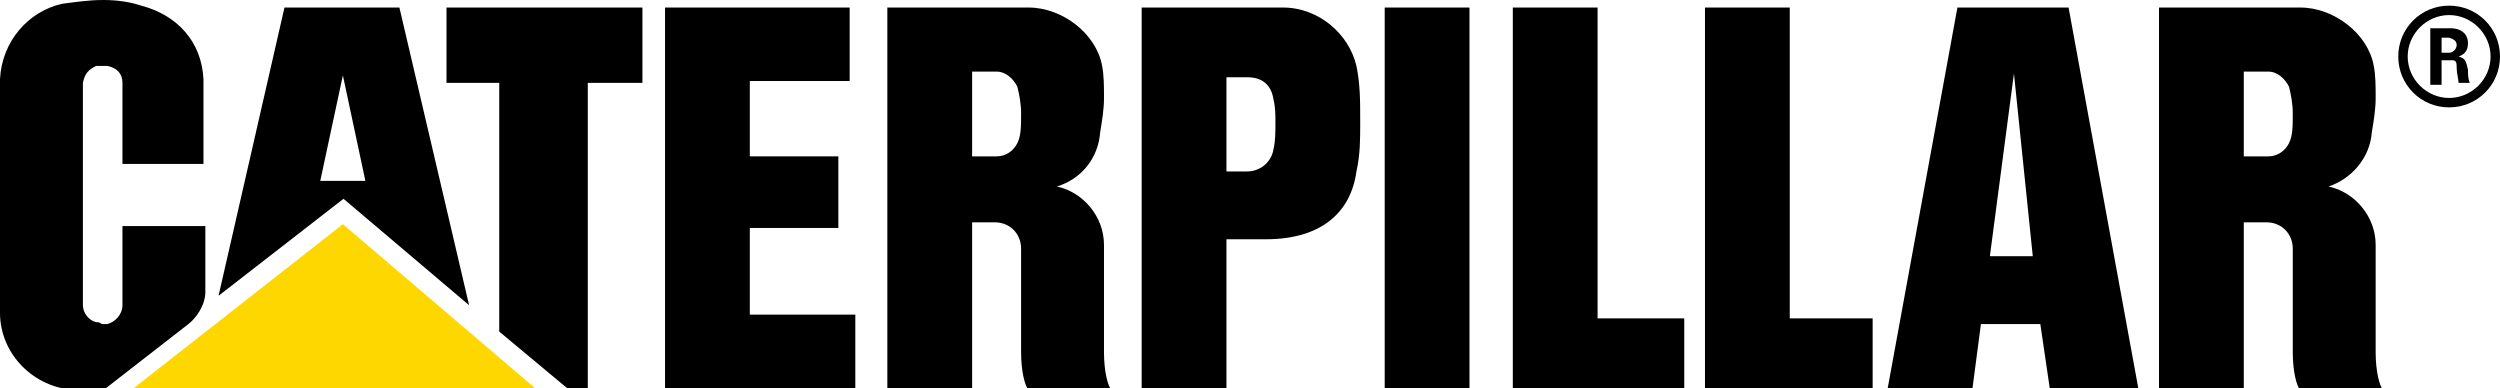
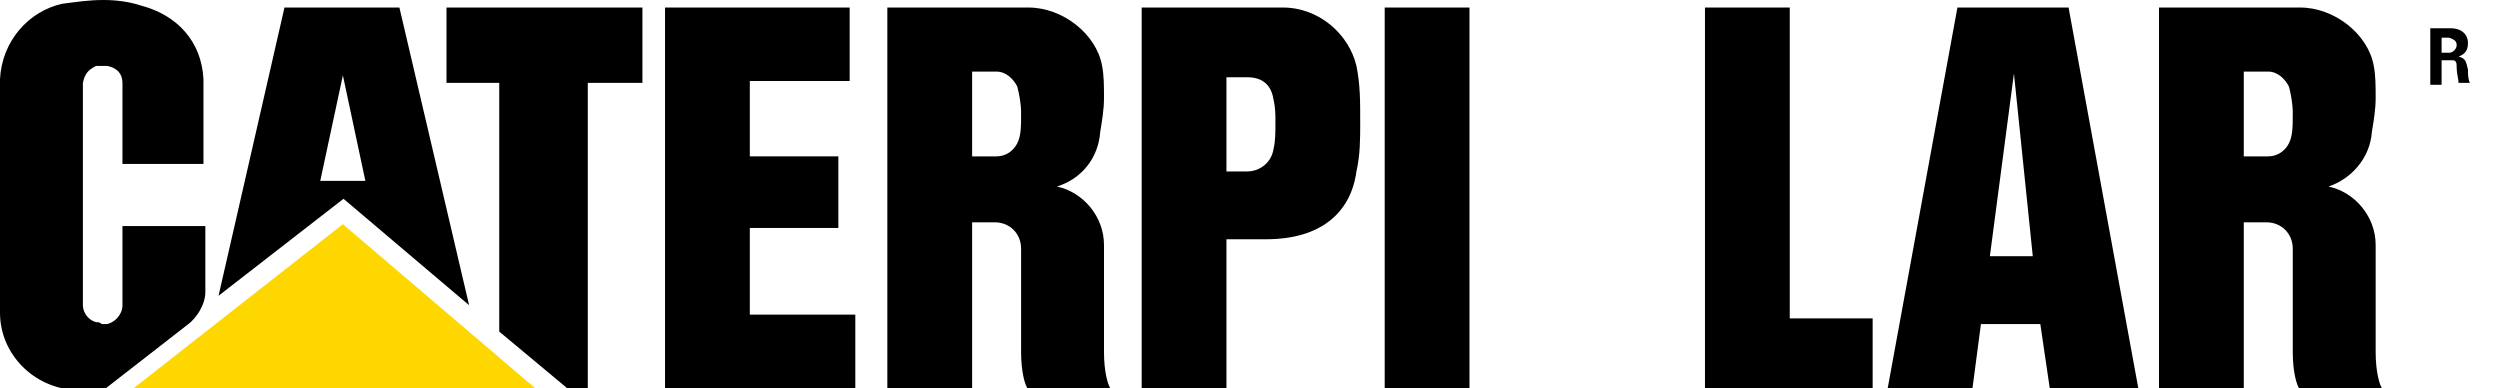
<svg xmlns="http://www.w3.org/2000/svg" version="1.1" id="Layer_2_00000159443539945379875790000001761126879589779127_" x="0px" y="0px" viewBox="0 0 132.7 20.6" style="enable-background:new 0 0 132.7 20.6;" xml:space="preserve">
  <style type="text/css">
	.st0{fill:#FFD700;}
</style>
  <g id="layer">
    <g>
      <polyline points="39.8,12.1 39.8,16.7 45.4,16.7 45.4,20.6 35.3,20.6 35.3,0.4 45.1,0.4 45.1,4.3 39.8,4.3 39.8,8.3 44.5,8.3     44.5,12.1 39.8,12.1   " />
      <path d="M56.1,9.9c1.4,0.3,2.5,1.6,2.5,3.1v5.7c0,1,0.2,1.8,0.4,2h-4.4c-0.2-0.2-0.4-1-0.4-2v-5.5c0-0.8-0.6-1.4-1.4-1.4h-1.7V8.3    h1.8c0.5,0,0.9-0.3,1.1-0.7c0.2-0.4,0.2-0.9,0.2-1.6c0-0.5-0.1-1-0.2-1.4c-0.2-0.4-0.6-0.8-1.1-0.8h-1.3v16.8h-4.5V0.4h7.5    c1.8,0,3.6,1.4,3.9,3.1c0.1,0.5,0.1,1.1,0.1,1.7c0,0.6-0.1,1.2-0.2,1.8C58.3,8.4,57.4,9.5,56.1,9.9" />
      <path d="M67.2,12.7c2.9,0,4.5-1.4,4.8-3.6c0.2-0.9,0.2-1.7,0.2-2.6c0-1.2,0-2-0.2-3c-0.4-1.7-2-3.1-3.9-3.1h-7.5v20.2h4.5V4.1h1.1    c0.9,0,1.3,0.5,1.4,1.2c0.1,0.4,0.1,0.8,0.1,1.2c0,0.5,0,1-0.1,1.4c-0.1,0.7-0.7,1.2-1.4,1.2h-1.7v3.6    C64.5,12.7,67.2,12.7,67.2,12.7z" />
      <rect x="73.5" y="0.4" width="4.5" height="20.2" />
-       <polygon points="84.8,16.9 89.4,16.9 89.4,20.6 80.3,20.6 80.3,0.4 84.8,0.4   " />
      <path d="M123.6,9.9c1.4,0.3,2.5,1.6,2.5,3.1v5.7c0,1,0.2,1.8,0.4,2h-4.4c-0.2-0.2-0.4-1-0.4-2v-5.5c0-0.8-0.6-1.4-1.4-1.4h-1.7    V8.3h1.8c0.5,0,0.9-0.3,1.1-0.7c0.2-0.4,0.2-0.9,0.2-1.6c0-0.5-0.1-1-0.2-1.4c-0.2-0.4-0.6-0.8-1.1-0.8h-1.3v16.8h-4.5V0.4h7.5    c1.8,0,3.6,1.4,3.9,3.1c0.1,0.5,0.1,1.1,0.1,1.7c0,0.6-0.1,1.2-0.2,1.8C125.8,8.4,124.8,9.5,123.6,9.9" />
      <polygon points="108.8,20.6 113.5,20.6 109.8,0.4 103.9,0.4 100.2,20.6 104.7,20.6 106.9,3.9 107.9,13.6 105.1,13.6 104.5,17.2     108.3,17.2   " />
      <polygon points="95,16.9 99.4,16.9 99.4,20.6 90.5,20.6 90.5,0.4 95,0.4   " />
      <polygon class="st0" points="7.1,20.6 18.2,11.9 28.4,20.6   " />
      <path d="M5.1,17.1c-0.4-0.1-0.7-0.5-0.7-0.9V4.4c0.1-0.5,0.3-0.7,0.7-0.9v0c0.1,0,0.2,0,0.3,0c0.1,0,0.2,0,0.3,0    c0.5,0.1,0.8,0.4,0.8,0.9v4.3h4.3V4.2c-0.1-2-1.4-3.4-3.3-3.9C6.9,0.1,6.2,0,5.5,0C4.7,0,4.1,0.1,3.3,0.2C1.5,0.6,0.1,2.2,0,4.2    v12.4c0,2.2,1.8,4,4,4.1h1.5l4.5-3.5c0.4-0.3,0.9-1,0.9-1.7V12H6.5v4.2c0,0.5-0.4,0.9-0.8,1c-0.1,0-0.2,0-0.3,0    C5.3,17.1,5.2,17.1,5.1,17.1" />
      <polygon points="17.7,10.1 24.9,16.2 21.2,0.4 15.1,0.4 11.6,15.7 18.3,10.5 19.9,10.5 19.9,9.6 17,9.6 18.2,4 19.5,10.1   " />
      <polygon points="34.1,0.4 34.1,4.4 31.2,4.4 31.2,20.6 30.1,20.6 26.5,17.6 26.5,4.4 23.7,4.4 23.7,0.4   " />
-       <path d="M130,5.7c-1.5,0-2.7-1.2-2.7-2.7s1.2-2.7,2.7-2.7s2.7,1.2,2.7,2.7S131.5,5.7,130,5.7z M130,0.8c-1.2,0-2.2,1-2.2,2.2    s1,2.2,2.2,2.2s2.2-1,2.2-2.2S131.2,0.8,130,0.8z" />
      <path d="M129.6,4.5H129V1.5h1.1c0.4,0,0.9,0.2,0.9,0.8c0,0.4-0.2,0.6-0.5,0.7l0,0c0.4,0.1,0.4,0.3,0.5,0.7c0,0.2,0,0.5,0.1,0.7    h-0.6c0-0.2-0.1-0.5-0.1-0.8c0-0.2,0-0.4-0.2-0.4h-0.6L129.6,4.5L129.6,4.5z M129.6,2.8h0.4c0.2,0,0.4-0.2,0.4-0.4    S130.3,2.1,130,2h-0.4V2.8L129.6,2.8z" />
    </g>
  </g>
</svg>